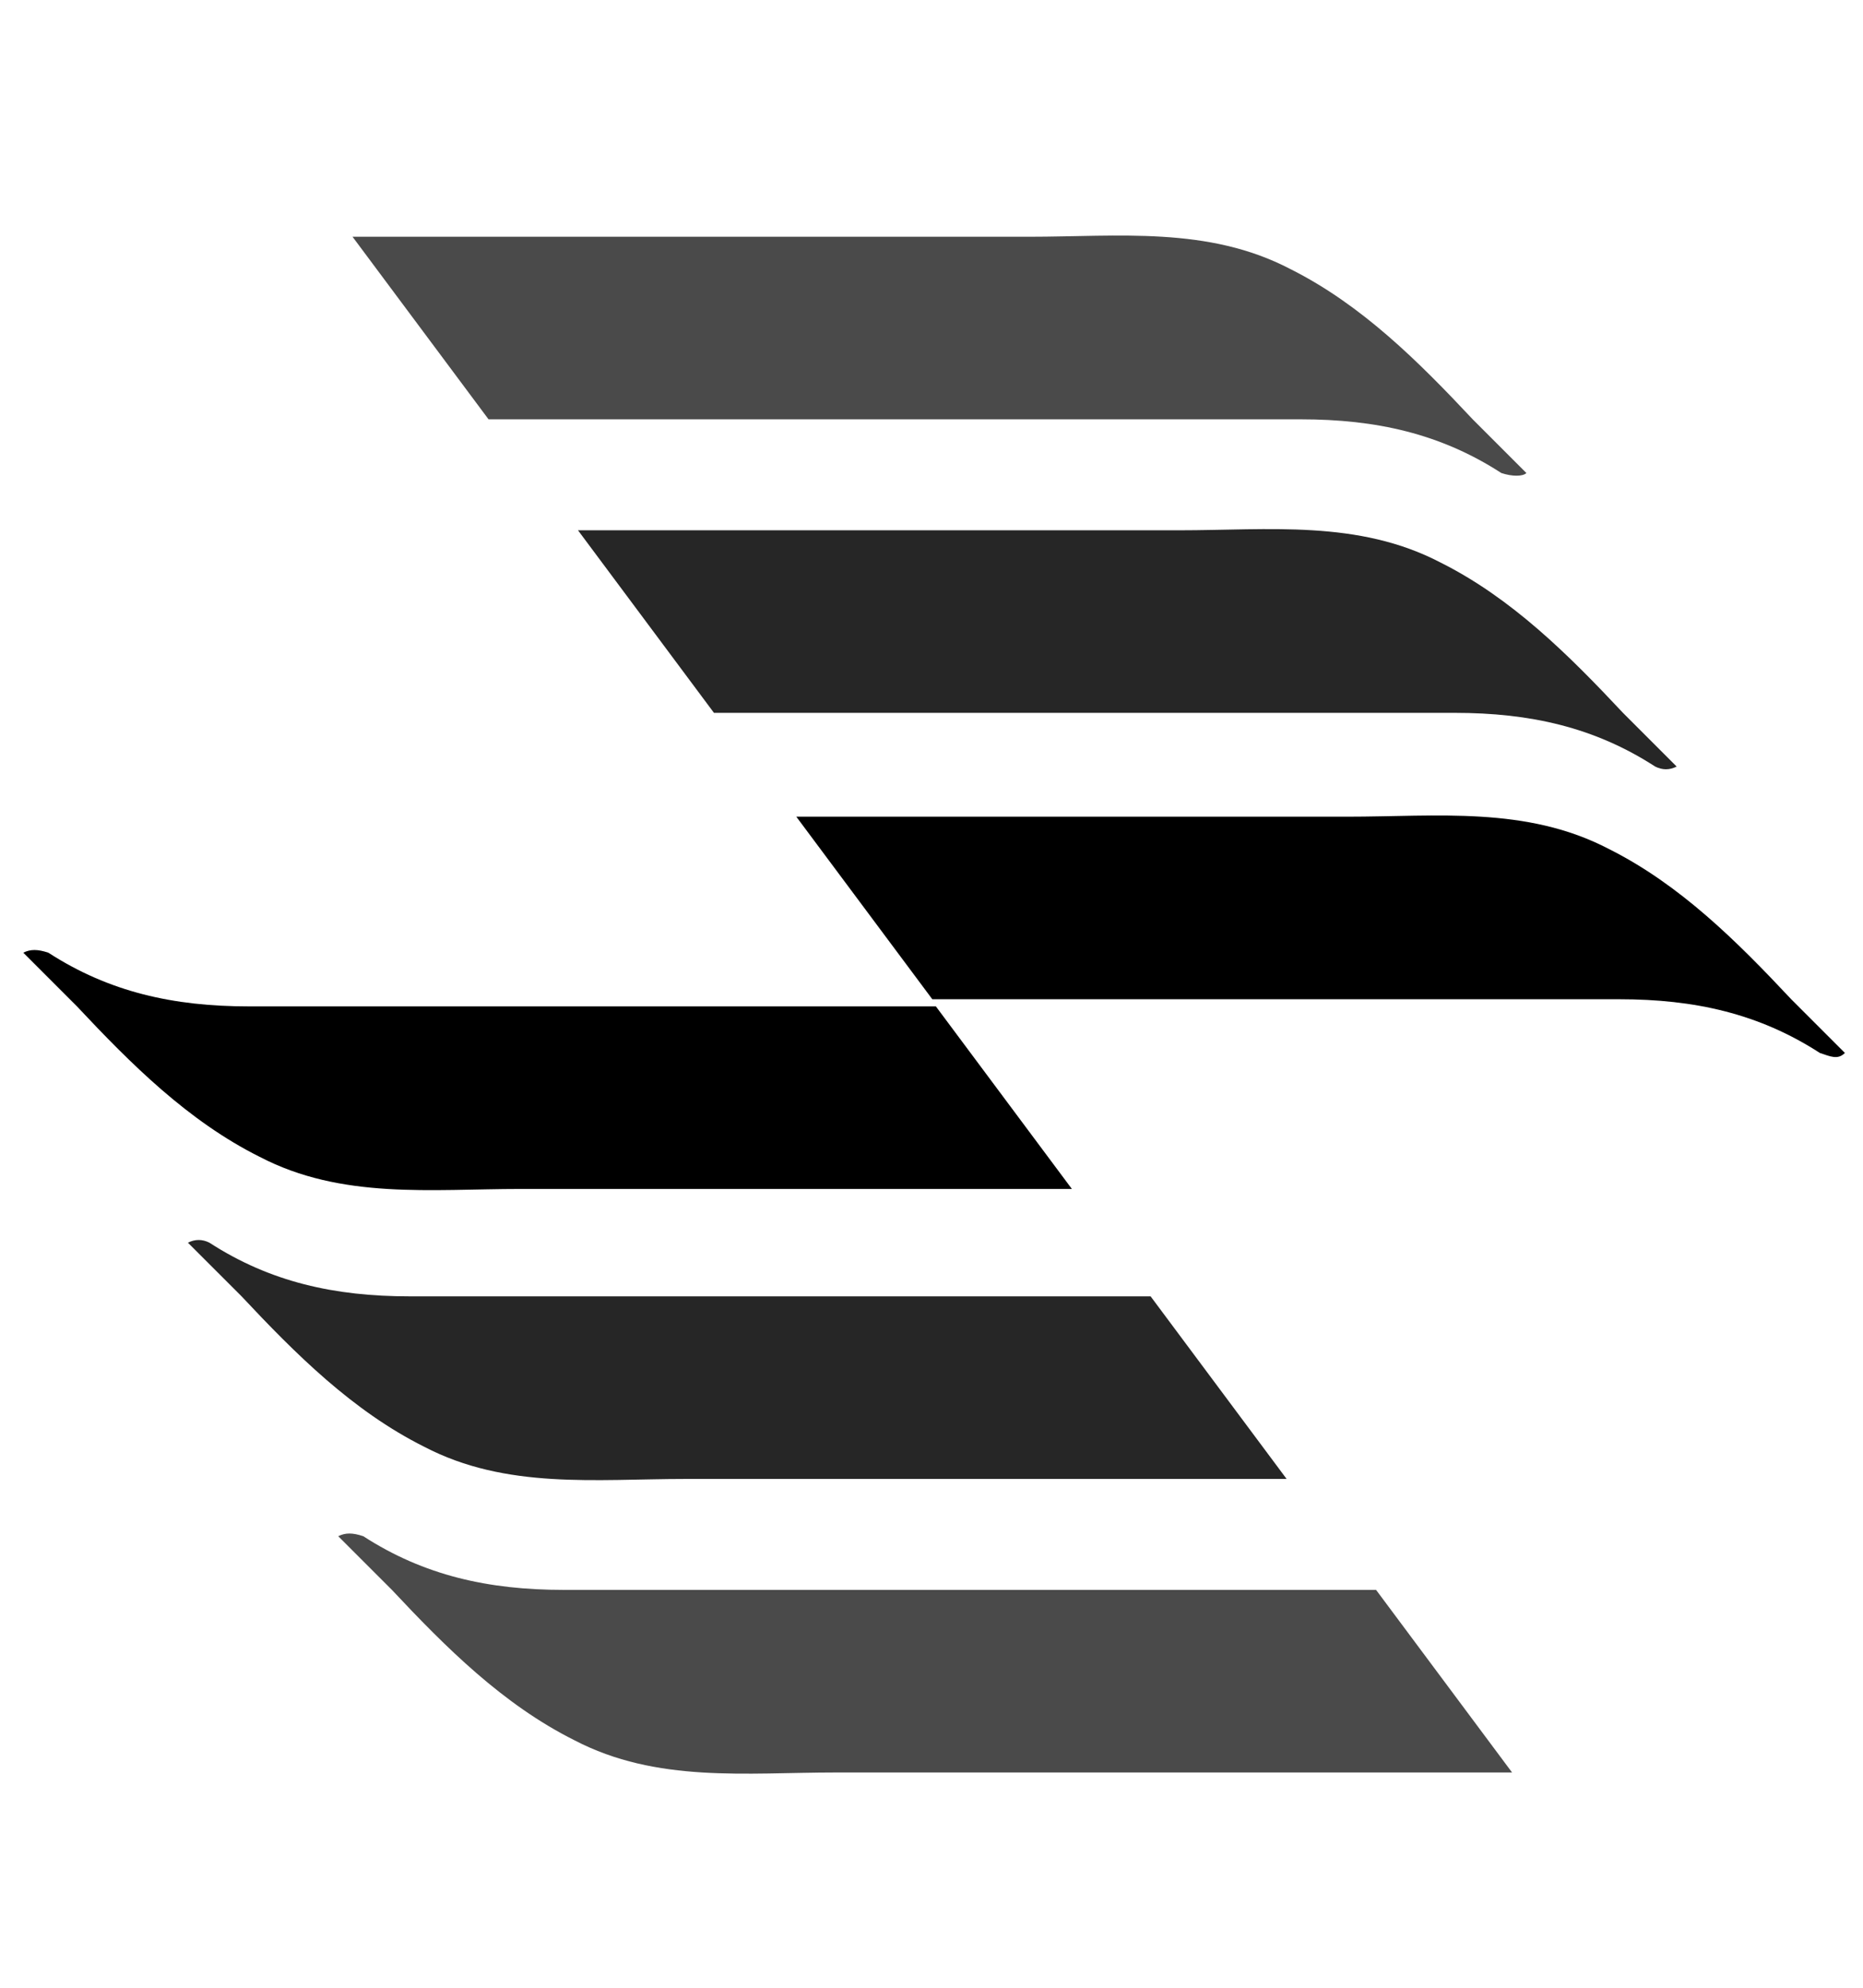
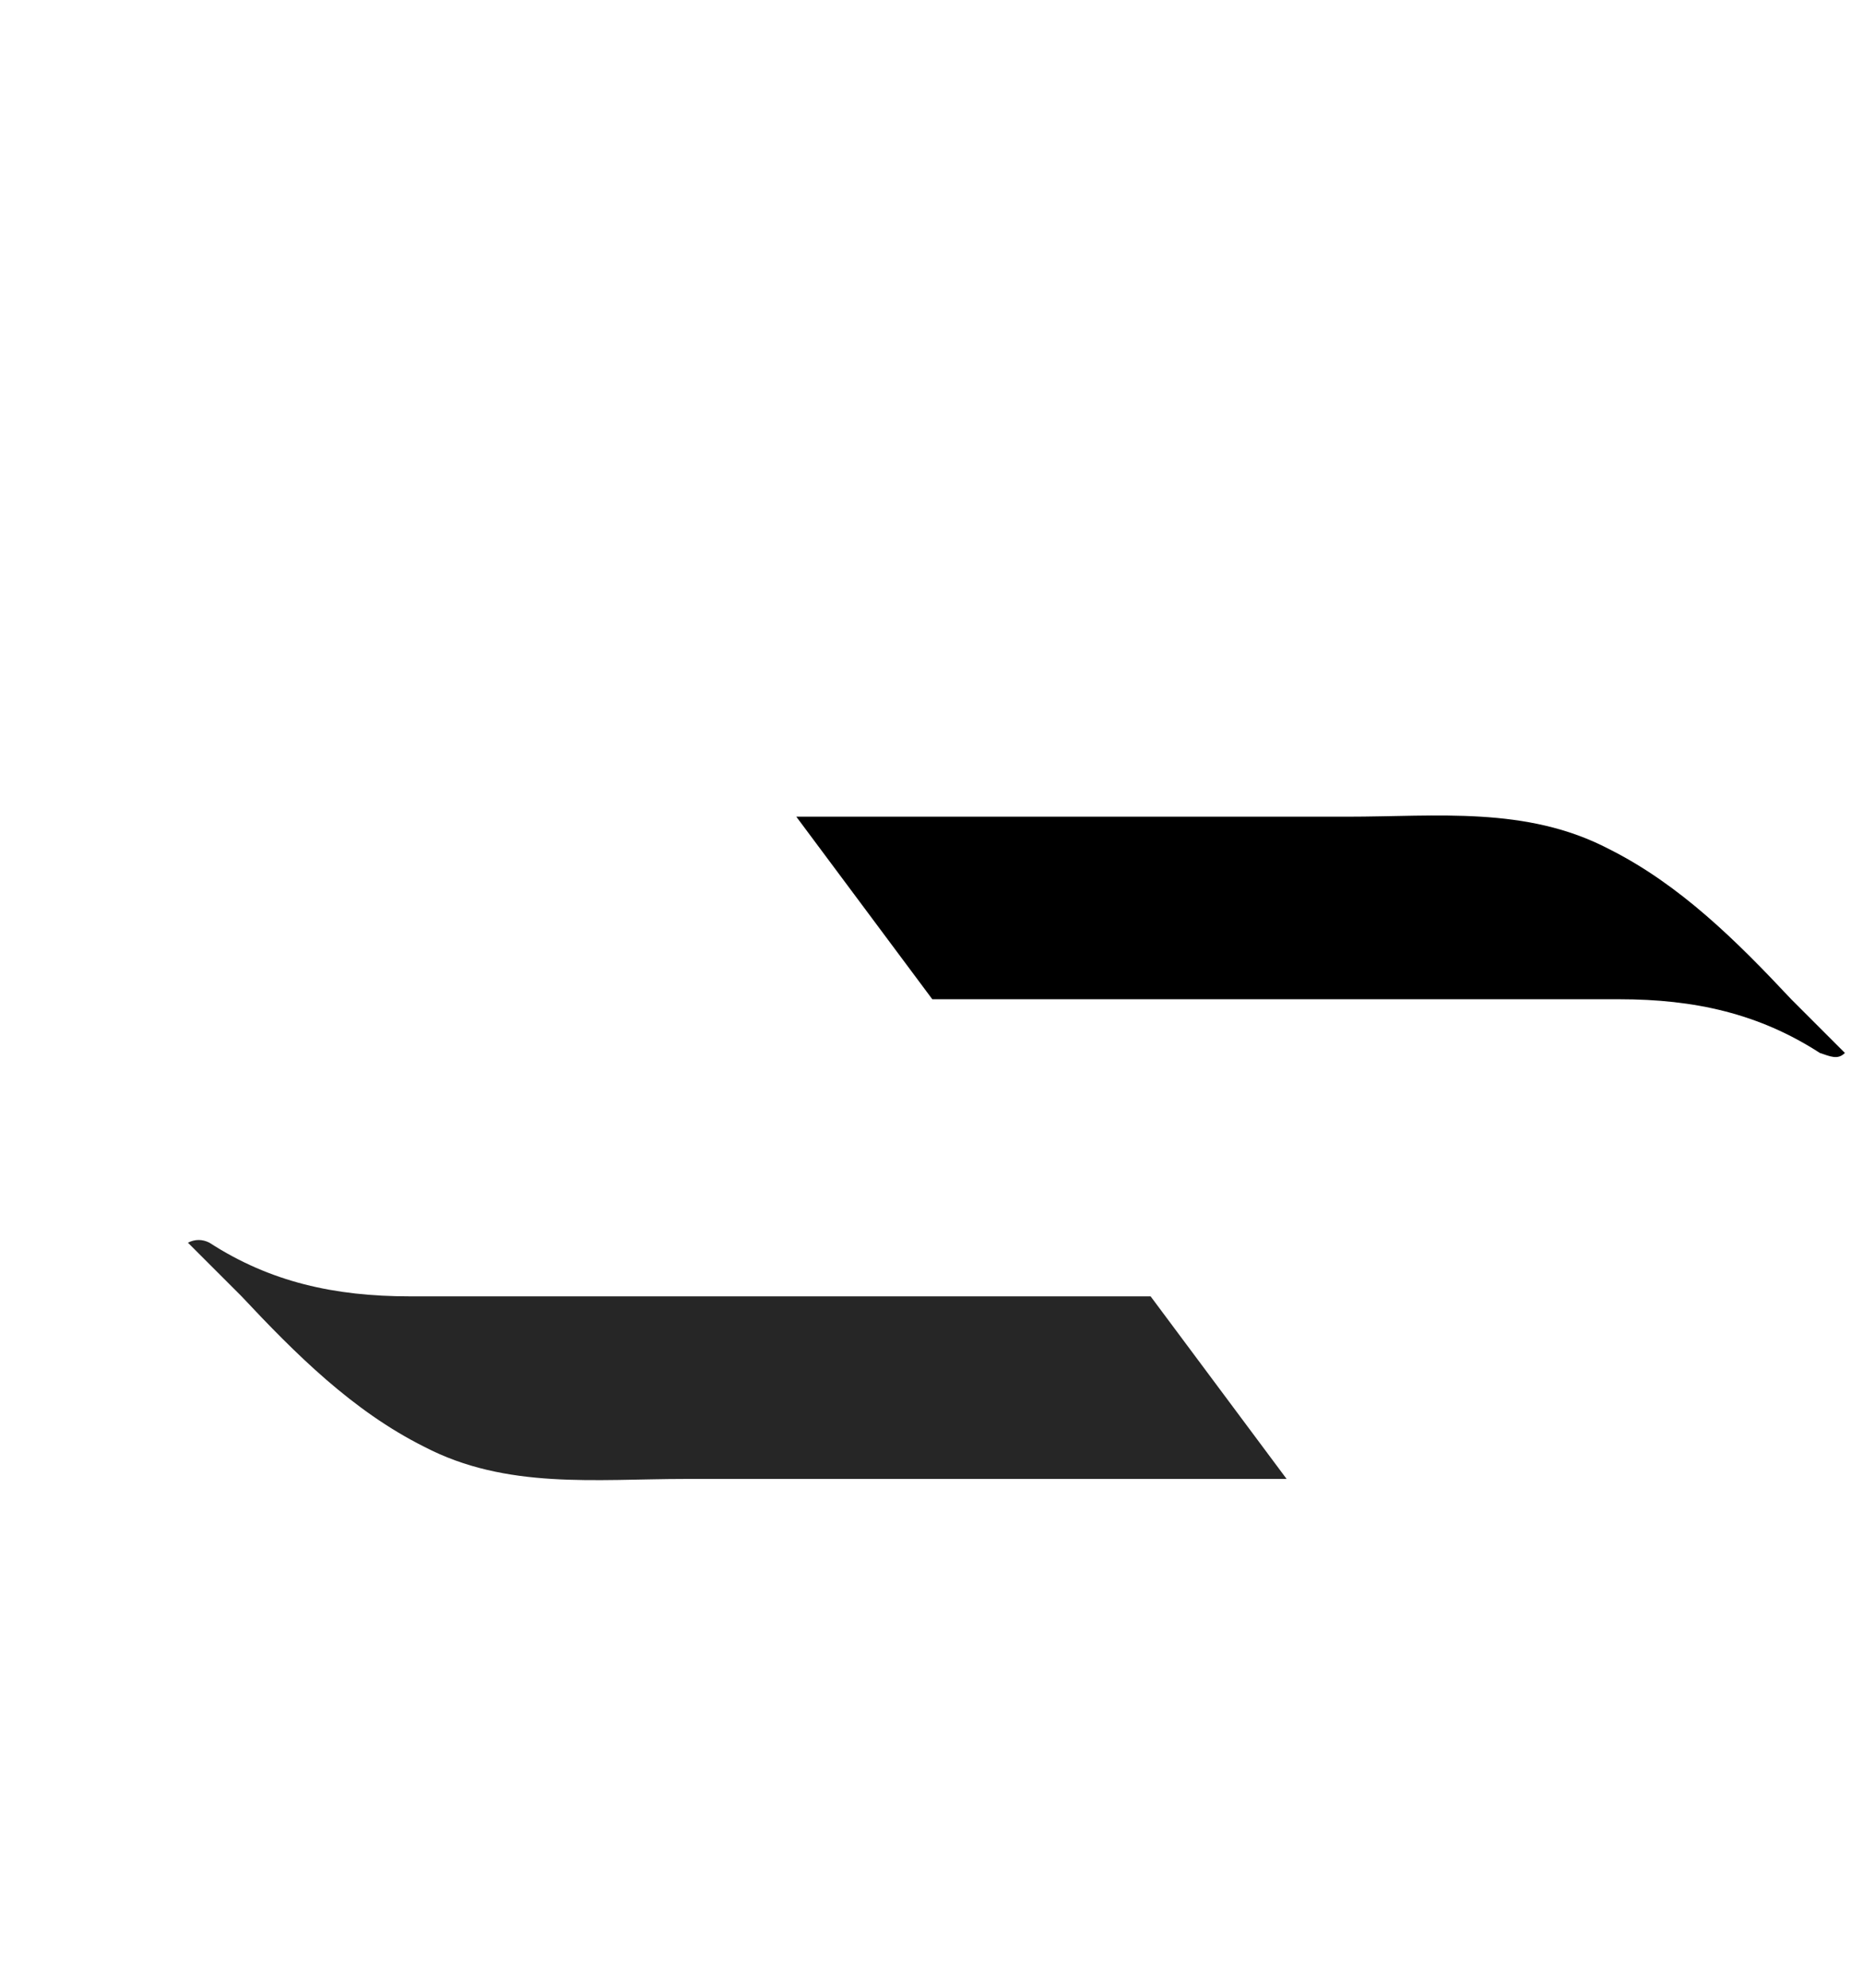
<svg xmlns="http://www.w3.org/2000/svg" width="60" height="64" viewBox="0 0 60 64" fill="none">
-   <path d="M49.159 15.23C48.583 14.654 48.007 14.078 47.43 13.501C45.701 11.657 43.857 9.813 41.552 8.66C38.901 7.277 36.02 7.623 33.138 7.623C28.758 7.623 17.809 7.623 11.354 7.623L15.734 13.501C23.687 13.501 36.135 13.501 41.898 13.501C44.318 13.501 46.393 13.962 48.352 15.23C48.698 15.345 49.044 15.345 49.159 15.23Z" fill="#4A4A4A" />
-   <path d="M53.999 24.681C53.423 24.105 52.846 23.529 52.27 22.952C50.541 21.108 48.697 19.264 46.392 18.111C43.741 16.728 40.859 17.074 37.978 17.074C34.175 17.074 25.069 17.074 18.615 17.074L22.994 22.952C30.832 22.952 41.551 22.952 46.853 22.952C49.273 22.952 51.348 23.413 53.307 24.681C53.538 24.797 53.769 24.797 53.999 24.681Z" fill="#262626" />
  <path d="M59.417 33.902C58.84 33.325 58.264 32.749 57.688 32.173C55.959 30.329 54.115 28.485 51.81 27.332C49.159 25.949 46.277 26.295 43.396 26.295C39.823 26.295 31.985 26.295 25.646 26.295L30.026 32.173C37.633 32.173 47.315 32.173 52.155 32.173C54.576 32.173 56.65 32.634 58.61 33.902C58.956 34.017 59.186 34.132 59.417 33.902Z" fill="black" />
-   <path d="M10.893 49.462C11.47 50.038 12.046 50.614 12.622 51.19C14.351 53.035 16.195 54.879 18.5 56.031C21.151 57.414 24.033 57.069 26.914 57.069H48.698L44.318 51.19C36.365 51.19 23.918 51.19 18.154 51.19C15.734 51.19 13.659 50.729 11.7 49.462C11.354 49.346 11.124 49.346 10.893 49.462Z" fill="#4A4A4A" />
  <path d="M6.052 40.011C6.628 40.587 7.205 41.163 7.781 41.739C9.51 43.584 11.354 45.428 13.659 46.58C16.31 47.964 19.192 47.618 22.073 47.618H41.437L37.057 41.739C29.219 41.739 18.5 41.739 13.198 41.739C10.778 41.739 8.703 41.279 6.744 40.011C6.513 39.895 6.283 39.895 6.052 40.011Z" fill="#262626" />
-   <path d="M0.75 30.674C1.326 31.251 1.903 31.827 2.479 32.403C4.208 34.247 6.052 36.092 8.357 37.244C11.008 38.627 13.889 38.281 16.771 38.281H34.521L30.141 32.403C22.534 32.403 12.852 32.403 8.011 32.403C5.591 32.403 3.516 31.942 1.557 30.674C1.211 30.559 0.98 30.559 0.75 30.674Z" fill="black" />
</svg>